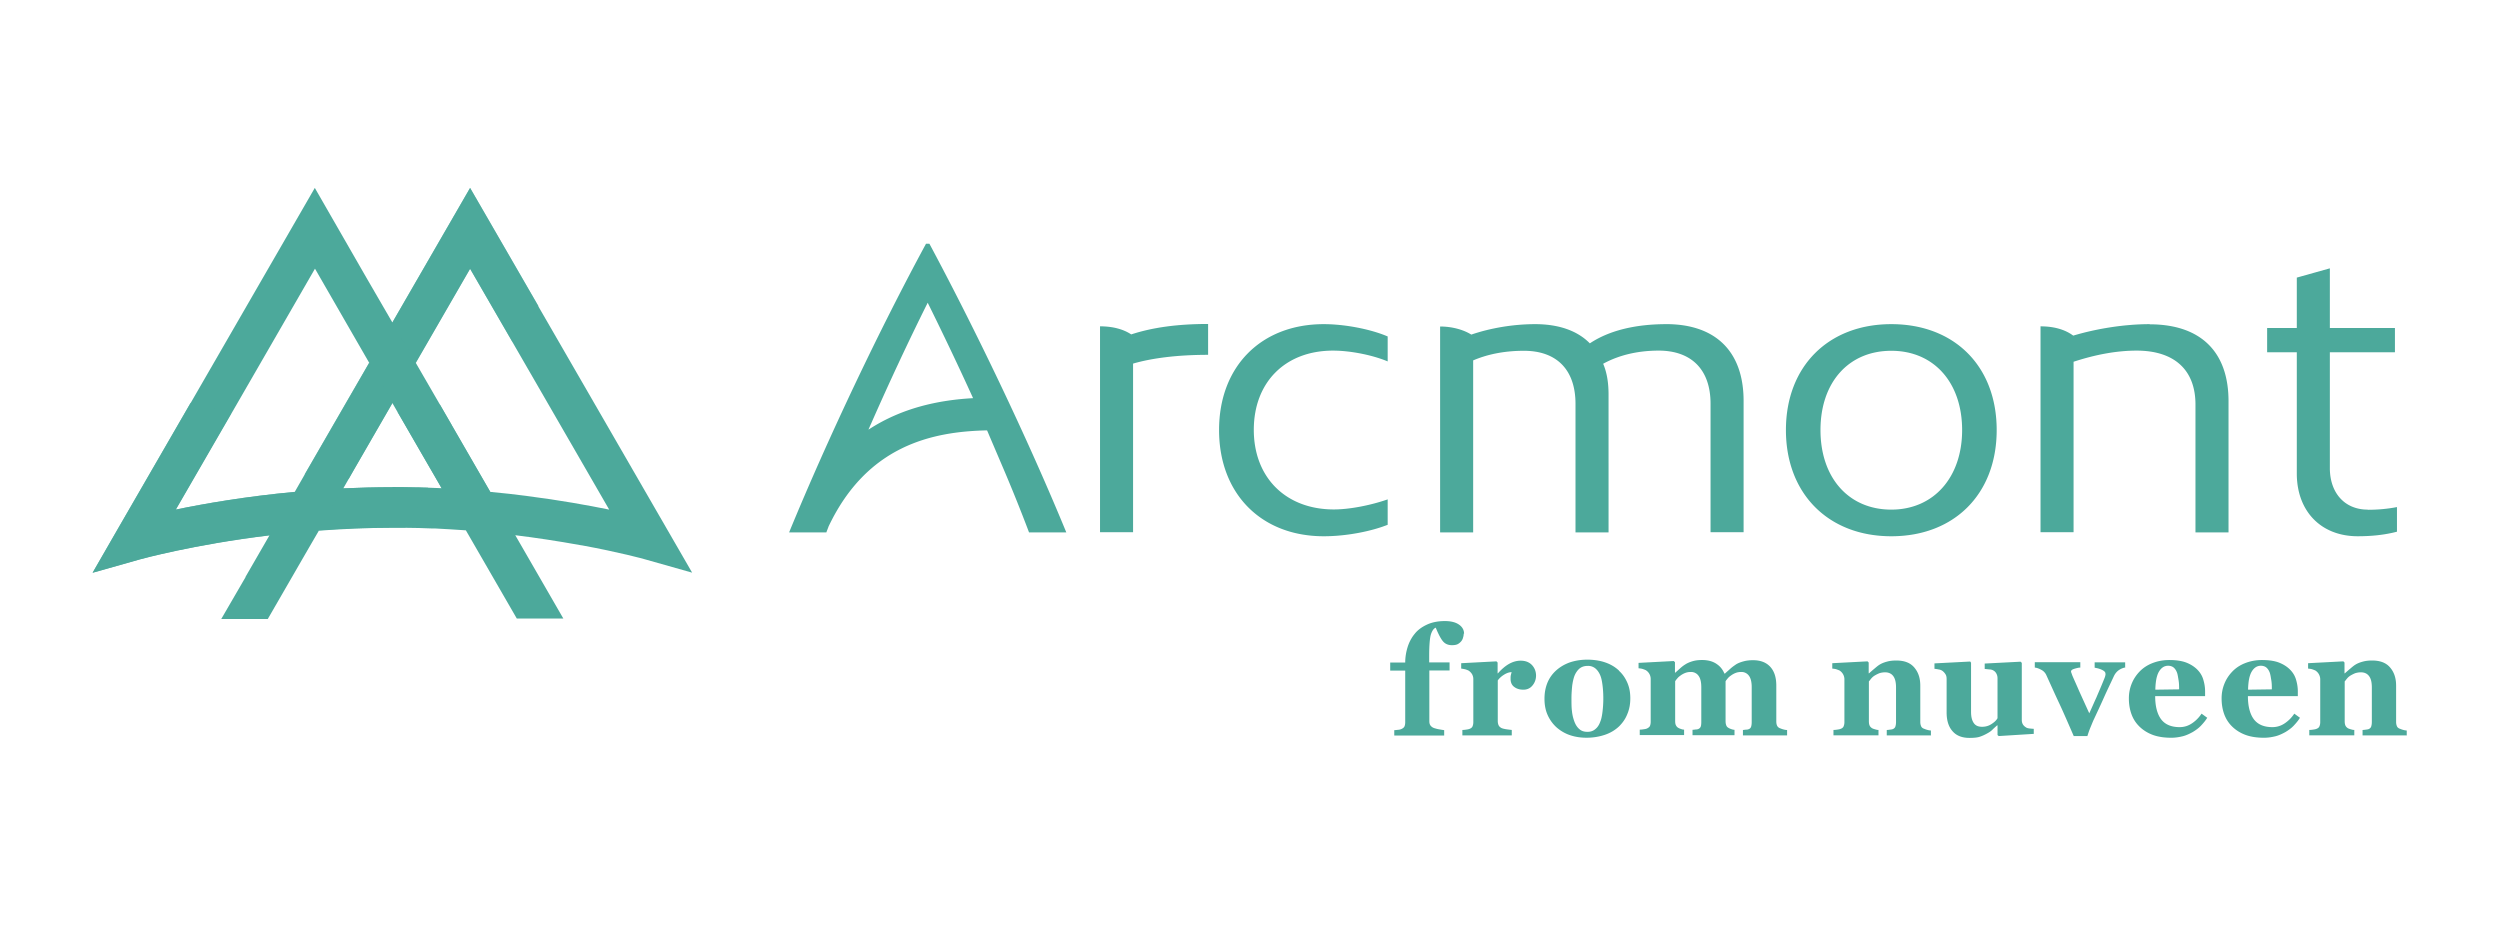
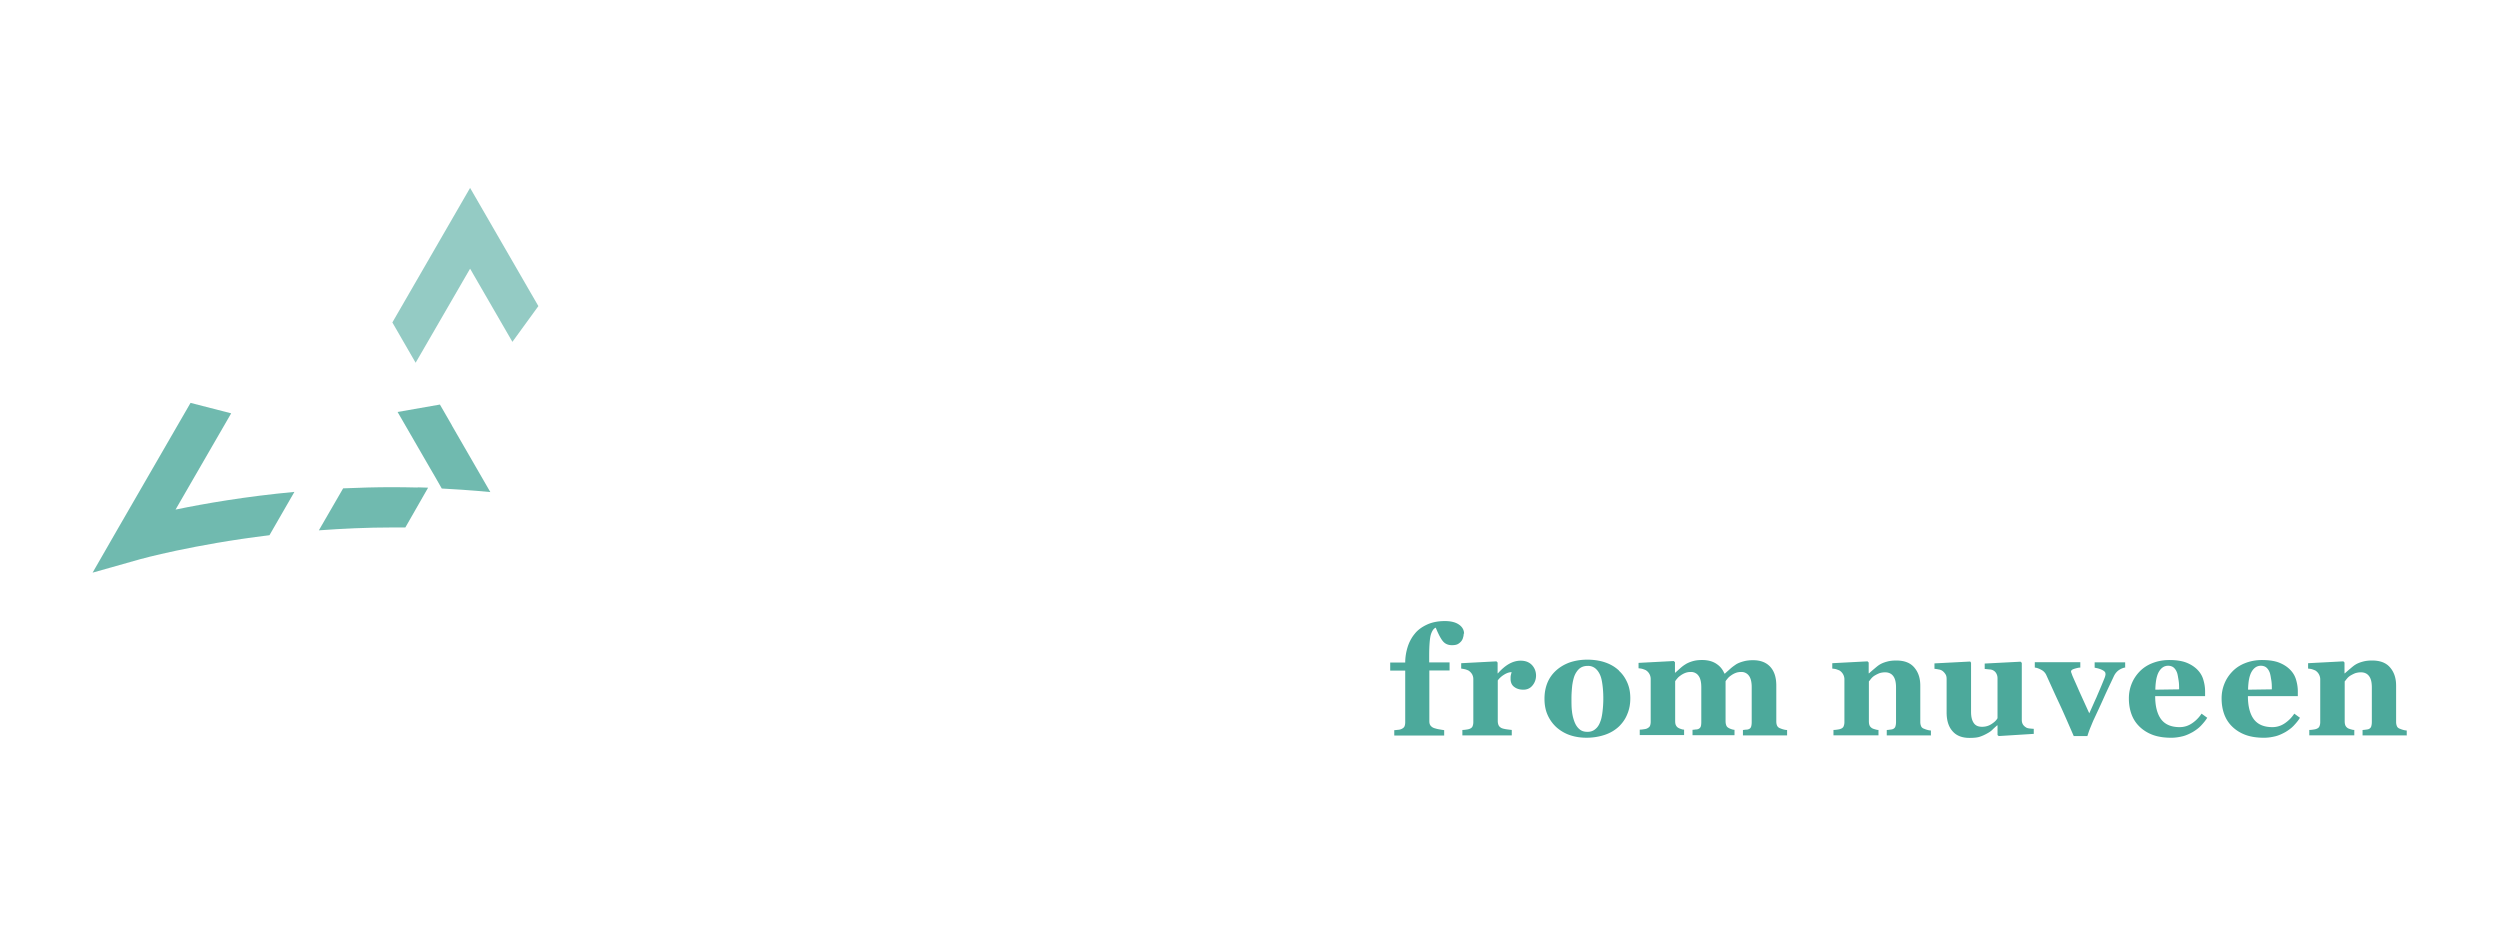
<svg xmlns="http://www.w3.org/2000/svg" xmlns:ns1="http://sodipodi.sourceforge.net/DTD/sodipodi-0.dtd" xmlns:ns2="http://www.inkscape.org/namespaces/inkscape" xmlns:xlink="http://www.w3.org/1999/xlink" viewBox="0 0 270 100" version="1.1" id="svg864" ns1:docname="Arcmont-home-g.svg" ns2:version="1.0.2 (e86c8708, 2021-01-15)" width="270" height="100">
  <ns1:namedview pagecolor="#ffffff" bordercolor="#666666" borderopacity="1" objecttolerance="10" gridtolerance="10" guidetolerance="10" ns2:pageopacity="0" ns2:pageshadow="2" ns2:window-width="1595" ns2:window-height="920" id="namedview866" showgrid="false" ns2:zoom="2.5936179" ns2:cx="107.11398" ns2:cy="91.868789" ns2:window-x="52" ns2:window-y="63" ns2:window-maximized="0" ns2:current-layer="svg864" ns2:document-rotation="0" />
  <defs id="defs842">
    <linearGradient id="a" x1="13.77" y1="17.54" x2="17.7" y2="19.59" gradientUnits="userSpaceOnUse">
      <stop offset="0" stop-color="#202945" id="stop833" />
      <stop offset="1" stop-color="#202945" stop-opacity="0" id="stop835" />
    </linearGradient>
    <linearGradient id="b" x1="18.73" y1="11.12" x2="14.73" y2="14.8" xlink:href="#a" />
    <linearGradient id="c" x1="14.82" y1="11.12" x2="20.56" y2="6.86" xlink:href="#a" />
    <linearGradient id="d" x1="13.86" y1="24.55" x2="6.23" y2="19.5" xlink:href="#a" />
    <linearGradient id="e" x1="20.83" y1="24.11" x2="20.83" y2="14.42" xlink:href="#a" />
    <filter style="color-interpolation-filters:sRGB;" ns2:label="Drop Shadow" id="filter3299">
      <feFlood flood-opacity="0.698" flood-color="rgb(0,0,0)" result="flood" id="feFlood3289" />
      <feComposite in="flood" in2="SourceGraphic" operator="in" result="composite1" id="feComposite3291" />
      <feGaussianBlur in="composite1" stdDeviation="1" result="blur" id="feGaussianBlur3293" />
      <feOffset dx="1" dy="1" result="offset" id="feOffset3295" />
      <feComposite in="SourceGraphic" in2="offset" operator="over" result="fbSourceGraphic" id="feComposite3297" />
      <feColorMatrix result="fbSourceGraphicAlpha" in="fbSourceGraphic" values="0 0 0 -1 0 0 0 0 -1 0 0 0 0 -1 0 0 0 0 1 0" id="feColorMatrix3301" />
      <feFlood id="feFlood3303" flood-opacity="0.698" flood-color="rgb(0,0,0)" result="flood" in="fbSourceGraphic" />
      <feComposite in2="fbSourceGraphic" id="feComposite3305" in="flood" operator="in" result="composite1" />
      <feGaussianBlur id="feGaussianBlur3307" in="composite1" stdDeviation="1" result="blur" />
      <feOffset id="feOffset3309" dx="1" dy="1" result="offset" />
      <feComposite in2="offset" id="feComposite3311" in="fbSourceGraphic" operator="over" result="composite2" />
    </filter>
  </defs>
  <g id="g4354" transform="matrix(1.08,0,0,1.08,10,20.294)" ns2:export-xdpi="100" ns2:export-ydpi="100" style="fill:#008471;opacity:0.7;fill-opacity:1">
    <g class="brand-mark" id="g856" transform="scale(1.686)" ns2:export-xdpi="100" ns2:export-ydpi="100" style="fill:#008471;fill-opacity:1">
-       <path fill="#00a3de" d="M 26.44,7.01 22.39,0 17.78,7.98 16.22,5.29 13.18,0 5.82,12.75 1.47,20.28 0,22.83 2.83,22.03 c 0,0 3.13,-0.87 7.66,-1.42 l -1.42,2.46 v 0.02 l -1.44,2.48 h 2.76 l 1.49,-2.58 0.86,-1.49 0.68,-1.17 c 1.38,-0.1 2.84,-0.17 4.36,-0.17 h 0.77 c 0.54,0 1.07,0.02 1.59,0.04 h 0.18 c 0.61,0.03 1.21,0.07 1.82,0.11 l 3.02,5.23 h 2.76 L 25.07,20.6 c 1.15,0.14 2.43,0.33 3.93,0.6 h 0.02 c 2.28,0.42 3.68,0.81 3.71,0.82 l 2.83,0.8 L 26.43,7.01 Z M 12.58,17 11.99,18.03 C 9.11,18.3 6.67,18.72 4.94,19.08 l 3.3,-5.71 4.95,-8.58 2.24,3.89 0.98,1.7 -3.83,6.63 z m 5.21,0.75 c -1,0 -1.97,0.03 -2.92,0.07 l 0.32,-0.56 0.29,-0.51 2.3,-3.99 0.3,0.52 1.93,3.34 0.28,0.48 -0.17,-0.29 0.58,1 -0.8,-0.03 c -0.2,0 -0.41,-0.01 -0.62,-0.02 h -0.03 c -0.48,-0.01 -0.97,-0.02 -1.47,-0.02 z m 7.96,0.52 C 25.06,18.18 24.34,18.1 23.59,18.03 l -2.28,-3.95 -0.71,-1.23 -1.43,-2.47 3.22,-5.58 2.51,4.34 5.74,9.94 c -1.28,-0.26 -2.95,-0.56 -4.9,-0.81 z" id="path844" style="fill:#008471;fill-opacity:1" />
      <path opacity="0.8" fill="url(#a)" d="m 19.28,17.77 h -0.03 c -0.48,-0.01 -0.97,-0.02 -1.47,-0.02 -1,0 -1.97,0.03 -2.92,0.07 l -1.44,2.49 c 1.38,-0.1 2.84,-0.17 4.36,-0.17 h 0.77 l 1.35,-2.36 c -0.21,0 -0.41,-0.02 -0.62,-0.02 z" id="path846" style="fill:#008471;fill-opacity:1" />
-       <path opacity="0.8" fill="url(#b)" d="m 16.4,10.37 -3.83,6.63 2.62,0.26 0.29,-0.51 2.3,-3.98" id="path848" style="fill:#008471;fill-opacity:1" />
      <path opacity="0.6" fill="url(#c)" d="M 17.78,7.98 19.16,10.37 22.39,4.79 24.9,9.13 26.44,7.01 22.39,0 Z" id="path850" style="fill:#008471;fill-opacity:1" />
      <path opacity="0.8" fill="url(#d)" d="m 0,22.82 2.83,-0.8 c 0,0 3.13,-0.87 7.66,-1.42 l 1.48,-2.57 C 9.09,18.3 6.65,18.72 4.92,19.08 l 3.3,-5.71 -2.41,-0.62 -4.35,7.53 z" id="path852" style="fill:#008471;fill-opacity:1" />
      <path opacity="0.8" fill="url(#e)" d="m 21.31,14.08 -0.71,-1.23 -2.51,0.44 1.93,3.34 0.28,0.48 0.41,0.72 c 1.72,0.09 2.88,0.21 2.88,0.21 l -2.28,-3.95 z" id="path854" style="fill:#008471;fill-opacity:1" />
    </g>
    <g class="brand-text" id="g862" style="fill:#008471;fill-opacity:1">
-       <path fill="#fff" class="brand-text__arcmont" d="m 100.743,13.843 v 20.587 h 3.305 V 17.569 c 1.855,-0.54 4.384,-0.877 7.503,-0.877 v -3.086 c -3.086,0 -5.581,0.354 -7.689,1.045 -0.809,-0.54 -1.888,-0.809 -3.119,-0.809 z m 126.76,18.328 c -2.276,0 -3.777,-1.652 -3.777,-4.148 V 16.439 h 6.508 v -2.428 h -6.508 V 8.043 l -3.305,0.927 v 5.041 h -2.967 v 2.428 h 2.967 v 12.123 c 0,3.777 2.428,6.272 6.087,6.272 1.315,0 2.647,-0.118 3.929,-0.455 v -2.462 c -0.961,0.185 -1.922,0.27 -2.917,0.27 z M 205.719,13.624 c -2.462,0 -5.227,0.422 -7.655,1.147 -0.843,-0.624 -1.956,-0.927 -3.271,-0.927 v 20.587 h 3.305 V 17.384 c 2.226,-0.725 4.316,-1.113 6.306,-1.113 3.726,0 5.884,1.888 5.884,5.395 v 12.781 h 3.305 V 21.329 c 0,-5.075 -2.917,-7.689 -7.891,-7.689 z m -48.34,0 c -3.153,0 -5.766,0.658 -7.655,1.922 -1.231,-1.265 -3.119,-1.922 -5.463,-1.922 -2.192,0 -4.468,0.388 -6.39,1.045 -0.809,-0.506 -1.956,-0.809 -3.119,-0.809 v 20.587 h 3.305 V 17.249 c 1.619,-0.691 3.355,-0.961 5.075,-0.961 3.271,0 5.159,1.888 5.159,5.311 v 12.848 h 3.305 V 20.671 c 0,-1.147 -0.152,-2.192 -0.54,-3.086 1.686,-0.927 3.625,-1.315 5.547,-1.315 3.271,0 5.193,1.888 5.193,5.311 v 12.848 h 3.305 v -13.118 c 0,-5.075 -2.917,-7.689 -7.739,-7.689 z m 22.492,0 c -6.306,0 -10.538,4.232 -10.538,10.589 0,6.357 4.232,10.622 10.538,10.622 6.306,0 10.538,-4.232 10.538,-10.622 0,-6.39 -4.232,-10.589 -10.538,-10.589 z m 0,18.547 c -4.266,0 -7.082,-3.187 -7.082,-7.958 0,-4.772 2.816,-7.925 7.082,-7.925 4.266,0 7.082,3.187 7.082,7.925 0,4.738 -2.849,7.958 -7.082,7.958 z M 83.697,5.581 H 83.343 C 78.757,14.045 73.614,24.819 69.652,34.447 h 3.726 c 0.067,-0.202 0.152,-0.388 0.219,-0.59 3.844,-8.093 10.336,-9.493 15.849,-9.611 0.067,0.152 0.135,0.303 0.202,0.472 l 1.231,2.883 a 166.484,166.484 0 0 1 2.765,6.845 h 3.726 C 93.409,24.819 88.216,14.045 83.68,5.581 Z M 77.594,24.145 c 0.084,-0.169 0.152,-0.354 0.236,-0.523 1.855,-4.215 3.794,-8.363 5.682,-12.14 1.484,3.001 3.035,6.239 4.536,9.543 -3.305,0.185 -7.031,0.91 -10.437,3.136 z m 51.931,6.997 c -1.737,0.607 -3.844,1.012 -5.395,1.012 -4.805,0 -8.009,-3.187 -8.009,-7.958 0,-4.772 3.153,-7.925 7.925,-7.925 1.686,0 3.895,0.422 5.463,1.079 v -2.495 c -1.686,-0.725 -4.266,-1.231 -6.39,-1.231 -6.272,0 -10.471,4.232 -10.471,10.589 0,6.357 4.198,10.622 10.471,10.622 2.209,0 4.687,-0.472 6.39,-1.147 v -2.529 z" id="path858" style="fill:#008471;stroke-width:1.686;fill-opacity:1" ns2:export-xdpi="100" ns2:export-ydpi="100" />
      <path fill="#0199d6" class="brand-text__nuveen" d="m 137.112,44.563 c 0,0.118 -0.017,0.253 -0.067,0.405 -0.034,0.152 -0.101,0.27 -0.185,0.371 -0.101,0.118 -0.219,0.219 -0.354,0.287 -0.135,0.067 -0.32,0.101 -0.573,0.101 -0.388,0 -0.691,-0.135 -0.91,-0.405 -0.219,-0.27 -0.455,-0.725 -0.708,-1.349 -0.202,0.084 -0.354,0.303 -0.472,0.641 -0.118,0.354 -0.185,1.096 -0.185,2.242 v 0.59 h 2.04 v 0.809 h -2.023 v 5.092 c 0,0.185 0.051,0.337 0.135,0.438 0.084,0.101 0.202,0.185 0.354,0.236 0.118,0.034 0.27,0.084 0.472,0.118 0.202,0.034 0.371,0.067 0.523,0.084 v 0.54 h -4.991 v -0.54 c 0.135,0 0.253,-0.017 0.371,-0.034 0.118,0 0.236,-0.034 0.32,-0.067 0.152,-0.067 0.27,-0.152 0.32,-0.253 0.051,-0.101 0.084,-0.253 0.084,-0.438 v -5.159 h -1.501 v -0.809 h 1.501 c 0,-0.523 0.084,-1.029 0.236,-1.534 0.152,-0.489 0.388,-0.944 0.708,-1.332 0.303,-0.388 0.725,-0.691 1.231,-0.927 0.506,-0.236 1.113,-0.354 1.787,-0.354 0.607,0 1.079,0.118 1.416,0.354 0.337,0.236 0.506,0.54 0.506,0.91 z m 7.233,4.198 c 0,0.371 -0.118,0.708 -0.354,0.995 -0.236,0.287 -0.54,0.422 -0.91,0.422 -0.371,0 -0.658,-0.084 -0.91,-0.27 -0.253,-0.185 -0.371,-0.455 -0.371,-0.809 0,-0.169 0,-0.303 0.034,-0.405 0.017,-0.101 0.051,-0.185 0.067,-0.27 -0.219,0 -0.472,0.084 -0.725,0.236 -0.253,0.152 -0.472,0.337 -0.658,0.59 v 4.063 c 0,0.169 0.034,0.32 0.084,0.422 0.051,0.118 0.152,0.202 0.27,0.27 0.101,0.051 0.287,0.101 0.523,0.135 0.236,0.034 0.422,0.051 0.523,0.067 v 0.54 h -4.94 v -0.54 c 0.118,0 0.253,-0.017 0.371,-0.034 0.118,-0.017 0.236,-0.034 0.32,-0.067 0.152,-0.051 0.27,-0.135 0.32,-0.253 0.051,-0.118 0.084,-0.253 0.084,-0.438 v -4.3 c 0,-0.185 -0.051,-0.337 -0.118,-0.472 a 1.175,1.175 0 0 0 -0.303,-0.337 c -0.084,-0.067 -0.202,-0.101 -0.337,-0.152 -0.135,-0.034 -0.287,-0.067 -0.455,-0.084 v -0.54 l 3.524,-0.185 0.118,0.118 v 1.079 h 0.034 c 0.337,-0.388 0.708,-0.708 1.079,-0.927 0.388,-0.219 0.776,-0.337 1.197,-0.337 0.455,0 0.826,0.135 1.113,0.422 0.27,0.287 0.422,0.641 0.422,1.096 z m 8.296,-0.472 c 0.371,0.337 0.641,0.742 0.843,1.214 0.202,0.472 0.287,0.978 0.287,1.534 0,0.556 -0.084,1.062 -0.287,1.551 -0.185,0.489 -0.472,0.894 -0.826,1.248 -0.388,0.371 -0.86,0.658 -1.399,0.843 -0.54,0.185 -1.163,0.303 -1.855,0.303 -0.607,0 -1.147,-0.084 -1.652,-0.253 -0.506,-0.169 -0.961,-0.438 -1.349,-0.776 -0.371,-0.337 -0.674,-0.742 -0.894,-1.231 -0.219,-0.489 -0.32,-1.029 -0.32,-1.635 0,-0.607 0.101,-1.113 0.287,-1.585 0.185,-0.455 0.472,-0.877 0.86,-1.231 0.371,-0.337 0.809,-0.607 1.349,-0.809 0.54,-0.185 1.13,-0.287 1.787,-0.287 0.658,0 1.298,0.101 1.821,0.287 0.523,0.185 0.978,0.455 1.349,0.809 z m -1.888,5.126 c 0.118,-0.27 0.185,-0.607 0.236,-1.012 a 11.057,11.057 0 0 0 0.017,-2.563 c -0.051,-0.438 -0.118,-0.792 -0.219,-1.045 -0.118,-0.303 -0.287,-0.556 -0.489,-0.725 a 1.131,1.131 0 0 0 -0.792,-0.27 c -0.354,0 -0.624,0.101 -0.843,0.287 -0.202,0.185 -0.371,0.438 -0.489,0.742 -0.101,0.287 -0.169,0.607 -0.219,0.995 -0.034,0.371 -0.067,0.776 -0.067,1.18 0,0.54 0,0.978 0.051,1.332 0.034,0.354 0.118,0.708 0.253,1.062 0.118,0.303 0.27,0.54 0.489,0.725 0.202,0.185 0.472,0.27 0.809,0.27 0.303,0 0.556,-0.084 0.759,-0.253 0.219,-0.169 0.388,-0.405 0.506,-0.725 z m 18.665,1.332 h -4.384 v -0.54 c 0.101,0 0.219,-0.034 0.337,-0.034 0.118,0 0.219,-0.034 0.287,-0.067 0.101,-0.051 0.169,-0.135 0.202,-0.253 0.034,-0.118 0.051,-0.27 0.051,-0.455 v -3.456 c 0,-0.506 -0.084,-0.894 -0.27,-1.147 a 0.907,0.907 0 0 0 -0.776,-0.388 c -0.219,0 -0.405,0.034 -0.573,0.101 -0.169,0.067 -0.32,0.152 -0.455,0.253 a 1.517,1.517 0 0 0 -0.337,0.303 c -0.084,0.101 -0.152,0.185 -0.202,0.27 v 3.962 c 0,0.185 0.017,0.32 0.067,0.438 0.034,0.118 0.118,0.202 0.236,0.27 0.084,0.051 0.169,0.084 0.27,0.118 0.101,0.034 0.202,0.067 0.32,0.067 v 0.54 h -4.198 v -0.54 c 0.084,0 0.202,-0.017 0.337,-0.034 0.135,0 0.236,-0.034 0.287,-0.067 0.101,-0.051 0.169,-0.135 0.202,-0.236 0.034,-0.101 0.051,-0.253 0.051,-0.455 V 49.942 c 0,-0.506 -0.084,-0.894 -0.27,-1.147 a 0.907,0.907 0 0 0 -0.776,-0.388 c -0.219,0 -0.405,0.034 -0.573,0.101 -0.169,0.067 -0.32,0.152 -0.455,0.253 a 1.517,1.517 0 0 0 -0.337,0.303 c -0.084,0.101 -0.152,0.185 -0.202,0.27 v 3.962 c 0,0.169 0.017,0.32 0.067,0.422 0.051,0.101 0.118,0.202 0.236,0.27 0.084,0.051 0.169,0.084 0.27,0.118 0.101,0.034 0.202,0.067 0.32,0.067 v 0.54 H 154.715 V 54.174 c 0.135,0 0.253,-0.017 0.371,-0.034 0.118,-0.017 0.236,-0.034 0.32,-0.067 0.152,-0.067 0.27,-0.152 0.32,-0.253 0.051,-0.101 0.084,-0.253 0.084,-0.438 v -4.3 a 1.029,1.029 0 0 0 -0.422,-0.809 c -0.084,-0.067 -0.202,-0.101 -0.337,-0.152 -0.135,-0.051 -0.287,-0.067 -0.455,-0.084 v -0.54 l 3.524,-0.185 0.118,0.118 v 1.045 h 0.034 c 0.135,-0.118 0.303,-0.27 0.489,-0.438 0.185,-0.169 0.371,-0.303 0.54,-0.405 0.185,-0.118 0.422,-0.219 0.708,-0.303 0.287,-0.084 0.607,-0.118 0.944,-0.118 0.556,0 1.029,0.118 1.416,0.371 0.388,0.253 0.641,0.573 0.809,0.978 h 0.067 c 0.135,-0.135 0.32,-0.287 0.523,-0.472 0.202,-0.185 0.405,-0.32 0.573,-0.438 0.185,-0.118 0.438,-0.219 0.742,-0.303 0.303,-0.084 0.624,-0.118 0.961,-0.118 0.742,0 1.315,0.219 1.72,0.658 0.405,0.438 0.607,1.062 0.607,1.872 v 3.591 c 0,0.185 0.034,0.337 0.084,0.438 0.051,0.101 0.152,0.202 0.303,0.253 0.084,0.034 0.169,0.067 0.287,0.101 0.118,0.034 0.253,0.067 0.405,0.067 v 0.54 z m 14.433,0 h -4.434 v -0.54 c 0.101,0 0.202,-0.017 0.337,-0.034 0.135,-0.017 0.236,-0.034 0.303,-0.067 0.101,-0.051 0.185,-0.135 0.219,-0.236 0.034,-0.101 0.067,-0.253 0.067,-0.455 v -3.456 c 0,-0.506 -0.084,-0.877 -0.27,-1.13 -0.185,-0.253 -0.455,-0.388 -0.826,-0.388 -0.202,0 -0.388,0.034 -0.556,0.084 -0.169,0.067 -0.337,0.152 -0.506,0.253 a 1.517,1.517 0 0 0 -0.337,0.303 c -0.084,0.101 -0.152,0.202 -0.219,0.27 v 3.962 c 0,0.169 0.017,0.32 0.067,0.438 0.051,0.118 0.135,0.202 0.236,0.27 0.084,0.051 0.185,0.084 0.303,0.118 0.118,0.034 0.236,0.067 0.354,0.067 v 0.54 h -4.502 v -0.54 c 0.118,0 0.253,-0.017 0.371,-0.034 0.118,-0.017 0.236,-0.034 0.32,-0.067 0.152,-0.051 0.27,-0.135 0.32,-0.253 0.051,-0.118 0.084,-0.253 0.084,-0.438 v -4.3 a 1.054,1.054 0 0 0 -0.422,-0.809 c -0.084,-0.067 -0.202,-0.101 -0.337,-0.152 -0.135,-0.051 -0.287,-0.067 -0.455,-0.084 v -0.54 l 3.524,-0.185 0.118,0.118 v 1.079 h 0.034 c 0.135,-0.118 0.303,-0.27 0.506,-0.438 0.202,-0.169 0.371,-0.32 0.54,-0.422 0.185,-0.118 0.422,-0.219 0.725,-0.303 0.303,-0.084 0.607,-0.118 0.944,-0.118 0.809,0 1.399,0.219 1.804,0.691 0.405,0.472 0.607,1.062 0.607,1.821 v 3.625 c 0,0.185 0.034,0.32 0.084,0.438 0.051,0.118 0.152,0.202 0.303,0.253 0.084,0.034 0.169,0.067 0.287,0.101 0.118,0.034 0.253,0.067 0.388,0.067 v 0.54 z m 10.285,-0.152 -3.524,0.219 -0.118,-0.101 v -0.961 h -0.051 c -0.169,0.152 -0.337,0.303 -0.489,0.455 -0.152,0.152 -0.354,0.27 -0.573,0.388 -0.253,0.135 -0.489,0.236 -0.708,0.303 C 188.453,54.966 188.116,55 187.695,55 c -0.742,0 -1.315,-0.219 -1.703,-0.674 -0.405,-0.455 -0.59,-1.079 -0.59,-1.905 v -3.322 c 0,-0.185 -0.034,-0.354 -0.118,-0.472 a 1.265,1.265 0 0 0 -0.287,-0.32 0.814,0.814 0 0 0 -0.388,-0.152 c -0.152,-0.034 -0.303,-0.051 -0.422,-0.067 V 47.548 l 3.575,-0.185 0.084,0.118 v 4.923 c 0,0.506 0.101,0.877 0.287,1.13 0.185,0.253 0.455,0.354 0.809,0.354 0.354,0 0.658,-0.084 0.944,-0.27 0.287,-0.185 0.489,-0.371 0.607,-0.59 V 49.048 c 0,-0.169 -0.034,-0.32 -0.101,-0.455 -0.068,-0.135 -0.152,-0.236 -0.287,-0.32 a 0.754,0.754 0 0 0 -0.388,-0.118 l -0.506,-0.051 V 47.564 l 3.591,-0.185 0.118,0.118 v 5.699 c 0,0.169 0.034,0.32 0.101,0.438 0.067,0.118 0.169,0.219 0.303,0.303 0.084,0.067 0.219,0.101 0.354,0.118 0.152,0.017 0.303,0.034 0.438,0.034 v 0.54 z m 9.155,-6.643 c -0.219,0.034 -0.438,0.118 -0.641,0.253 -0.202,0.135 -0.388,0.337 -0.523,0.624 -0.337,0.725 -0.691,1.45 -1.012,2.175 -0.32,0.725 -0.658,1.433 -0.978,2.124 -0.101,0.202 -0.202,0.472 -0.337,0.792 -0.135,0.32 -0.236,0.624 -0.32,0.894 h -1.366 c -0.573,-1.315 -1.045,-2.411 -1.45,-3.271 -0.405,-0.86 -0.826,-1.804 -1.281,-2.799 -0.101,-0.236 -0.27,-0.422 -0.489,-0.54 -0.219,-0.118 -0.438,-0.219 -0.674,-0.236 v -0.54 h 4.552 v 0.54 c -0.169,0 -0.371,0.051 -0.59,0.118 -0.219,0.067 -0.337,0.152 -0.337,0.27 0,0.034 0,0.067 0.034,0.135 0.017,0.067 0.051,0.118 0.068,0.202 0.152,0.371 0.405,0.91 0.708,1.619 l 1.012,2.226 c 0.253,-0.54 0.472,-1.062 0.708,-1.568 0.219,-0.523 0.506,-1.163 0.826,-1.973 0.051,-0.118 0.068,-0.219 0.084,-0.287 0.017,-0.067 0,-0.118 0,-0.152 0,-0.084 -0.051,-0.169 -0.135,-0.236 -0.084,-0.067 -0.185,-0.118 -0.303,-0.169 -0.118,-0.051 -0.236,-0.084 -0.354,-0.118 -0.118,-0.017 -0.202,-0.051 -0.287,-0.051 v -0.54 h 3.052 v 0.54 z m 8.177,5.025 c -0.169,0.287 -0.388,0.54 -0.624,0.792 -0.236,0.253 -0.523,0.455 -0.826,0.641 -0.337,0.185 -0.658,0.337 -0.995,0.422 -0.337,0.084 -0.725,0.152 -1.163,0.152 -0.725,0 -1.366,-0.101 -1.888,-0.303 -0.523,-0.202 -0.961,-0.489 -1.315,-0.843 -0.354,-0.354 -0.607,-0.759 -0.776,-1.231 -0.169,-0.472 -0.253,-0.995 -0.253,-1.551 0,-0.506 0.084,-0.978 0.27,-1.45 0.185,-0.472 0.455,-0.877 0.792,-1.231 0.337,-0.354 0.759,-0.641 1.265,-0.843 0.506,-0.202 1.079,-0.32 1.703,-0.32 0.691,0 1.265,0.084 1.703,0.253 0.438,0.169 0.809,0.405 1.096,0.691 0.287,0.287 0.489,0.607 0.607,0.995 0.118,0.388 0.185,0.776 0.185,1.197 v 0.472 h -4.991 c 0,1.012 0.202,1.787 0.59,2.31 0.388,0.523 1.012,0.792 1.855,0.792 0.472,0 0.877,-0.135 1.248,-0.388 0.371,-0.253 0.691,-0.573 0.944,-0.961 l 0.556,0.405 z m -2.816,-2.816 c 0,-0.303 0,-0.607 -0.051,-0.91 -0.051,-0.303 -0.084,-0.556 -0.152,-0.759 -0.084,-0.236 -0.202,-0.405 -0.337,-0.523 -0.135,-0.118 -0.337,-0.185 -0.556,-0.185 -0.371,0 -0.674,0.185 -0.91,0.573 -0.236,0.388 -0.354,0.995 -0.371,1.821 l 2.377,-0.034 z m 12.089,2.816 c -0.169,0.287 -0.388,0.54 -0.624,0.792 -0.236,0.253 -0.523,0.455 -0.826,0.641 -0.337,0.185 -0.658,0.337 -0.995,0.422 -0.337,0.084 -0.725,0.152 -1.163,0.152 -0.725,0 -1.366,-0.101 -1.888,-0.303 -0.523,-0.202 -0.961,-0.489 -1.315,-0.843 -0.354,-0.354 -0.607,-0.759 -0.776,-1.231 -0.169,-0.472 -0.253,-0.995 -0.253,-1.551 0,-0.506 0.084,-0.978 0.27,-1.45 0.185,-0.472 0.455,-0.877 0.792,-1.231 0.337,-0.354 0.759,-0.641 1.265,-0.843 0.506,-0.202 1.079,-0.32 1.703,-0.32 0.691,0 1.265,0.084 1.703,0.253 0.438,0.169 0.809,0.405 1.096,0.691 0.287,0.287 0.489,0.607 0.607,0.995 0.118,0.388 0.185,0.776 0.185,1.197 v 0.472 h -4.991 c 0,1.012 0.202,1.787 0.59,2.31 0.388,0.523 1.012,0.792 1.855,0.792 0.472,0 0.877,-0.135 1.248,-0.388 0.371,-0.253 0.691,-0.573 0.944,-0.961 l 0.556,0.405 z m -2.816,-2.816 c 0,-0.303 0,-0.607 -0.051,-0.91 -0.051,-0.303 -0.084,-0.556 -0.152,-0.759 -0.084,-0.236 -0.202,-0.405 -0.337,-0.523 -0.135,-0.118 -0.337,-0.185 -0.556,-0.185 -0.371,0 -0.674,0.185 -0.91,0.573 -0.236,0.388 -0.354,0.995 -0.371,1.821 l 2.377,-0.034 z m 13.506,4.586 h -4.434 v -0.54 c 0.101,0 0.202,-0.017 0.337,-0.034 0.135,-0.017 0.236,-0.034 0.303,-0.067 0.101,-0.051 0.185,-0.135 0.219,-0.236 0.034,-0.101 0.068,-0.253 0.068,-0.455 v -3.456 c 0,-0.506 -0.084,-0.877 -0.27,-1.13 -0.185,-0.253 -0.455,-0.388 -0.826,-0.388 -0.202,0 -0.388,0.034 -0.556,0.084 -0.169,0.067 -0.337,0.152 -0.506,0.253 a 1.517,1.517 0 0 0 -0.337,0.303 c -0.084,0.101 -0.152,0.202 -0.219,0.27 v 3.962 c 0,0.169 0.017,0.32 0.068,0.438 0.051,0.118 0.135,0.202 0.236,0.27 0.084,0.051 0.185,0.084 0.303,0.118 0.118,0.034 0.236,0.067 0.354,0.067 v 0.54 h -4.502 v -0.54 c 0.118,0 0.253,-0.017 0.371,-0.034 0.118,-0.017 0.236,-0.034 0.32,-0.067 0.152,-0.051 0.27,-0.135 0.32,-0.253 0.051,-0.118 0.084,-0.253 0.084,-0.438 v -4.3 a 1.054,1.054 0 0 0 -0.422,-0.809 c -0.084,-0.067 -0.202,-0.101 -0.337,-0.152 -0.135,-0.051 -0.287,-0.067 -0.455,-0.084 v -0.54 l 3.524,-0.185 0.118,0.118 v 1.079 h 0.034 c 0.135,-0.118 0.303,-0.27 0.506,-0.438 0.202,-0.169 0.371,-0.32 0.54,-0.422 0.185,-0.118 0.422,-0.219 0.725,-0.303 0.303,-0.084 0.607,-0.118 0.944,-0.118 0.809,0 1.399,0.219 1.804,0.691 0.405,0.472 0.607,1.062 0.607,1.821 v 3.625 c 0,0.185 0.034,0.32 0.084,0.438 0.051,0.118 0.152,0.202 0.303,0.253 0.084,0.034 0.169,0.067 0.287,0.101 0.118,0.034 0.253,0.067 0.388,0.067 v 0.54 z" id="path860" style="stroke-width:1.686;fill:#008471;fill-opacity:1" ns2:export-xdpi="100" ns2:export-ydpi="100" />
    </g>
  </g>
</svg>